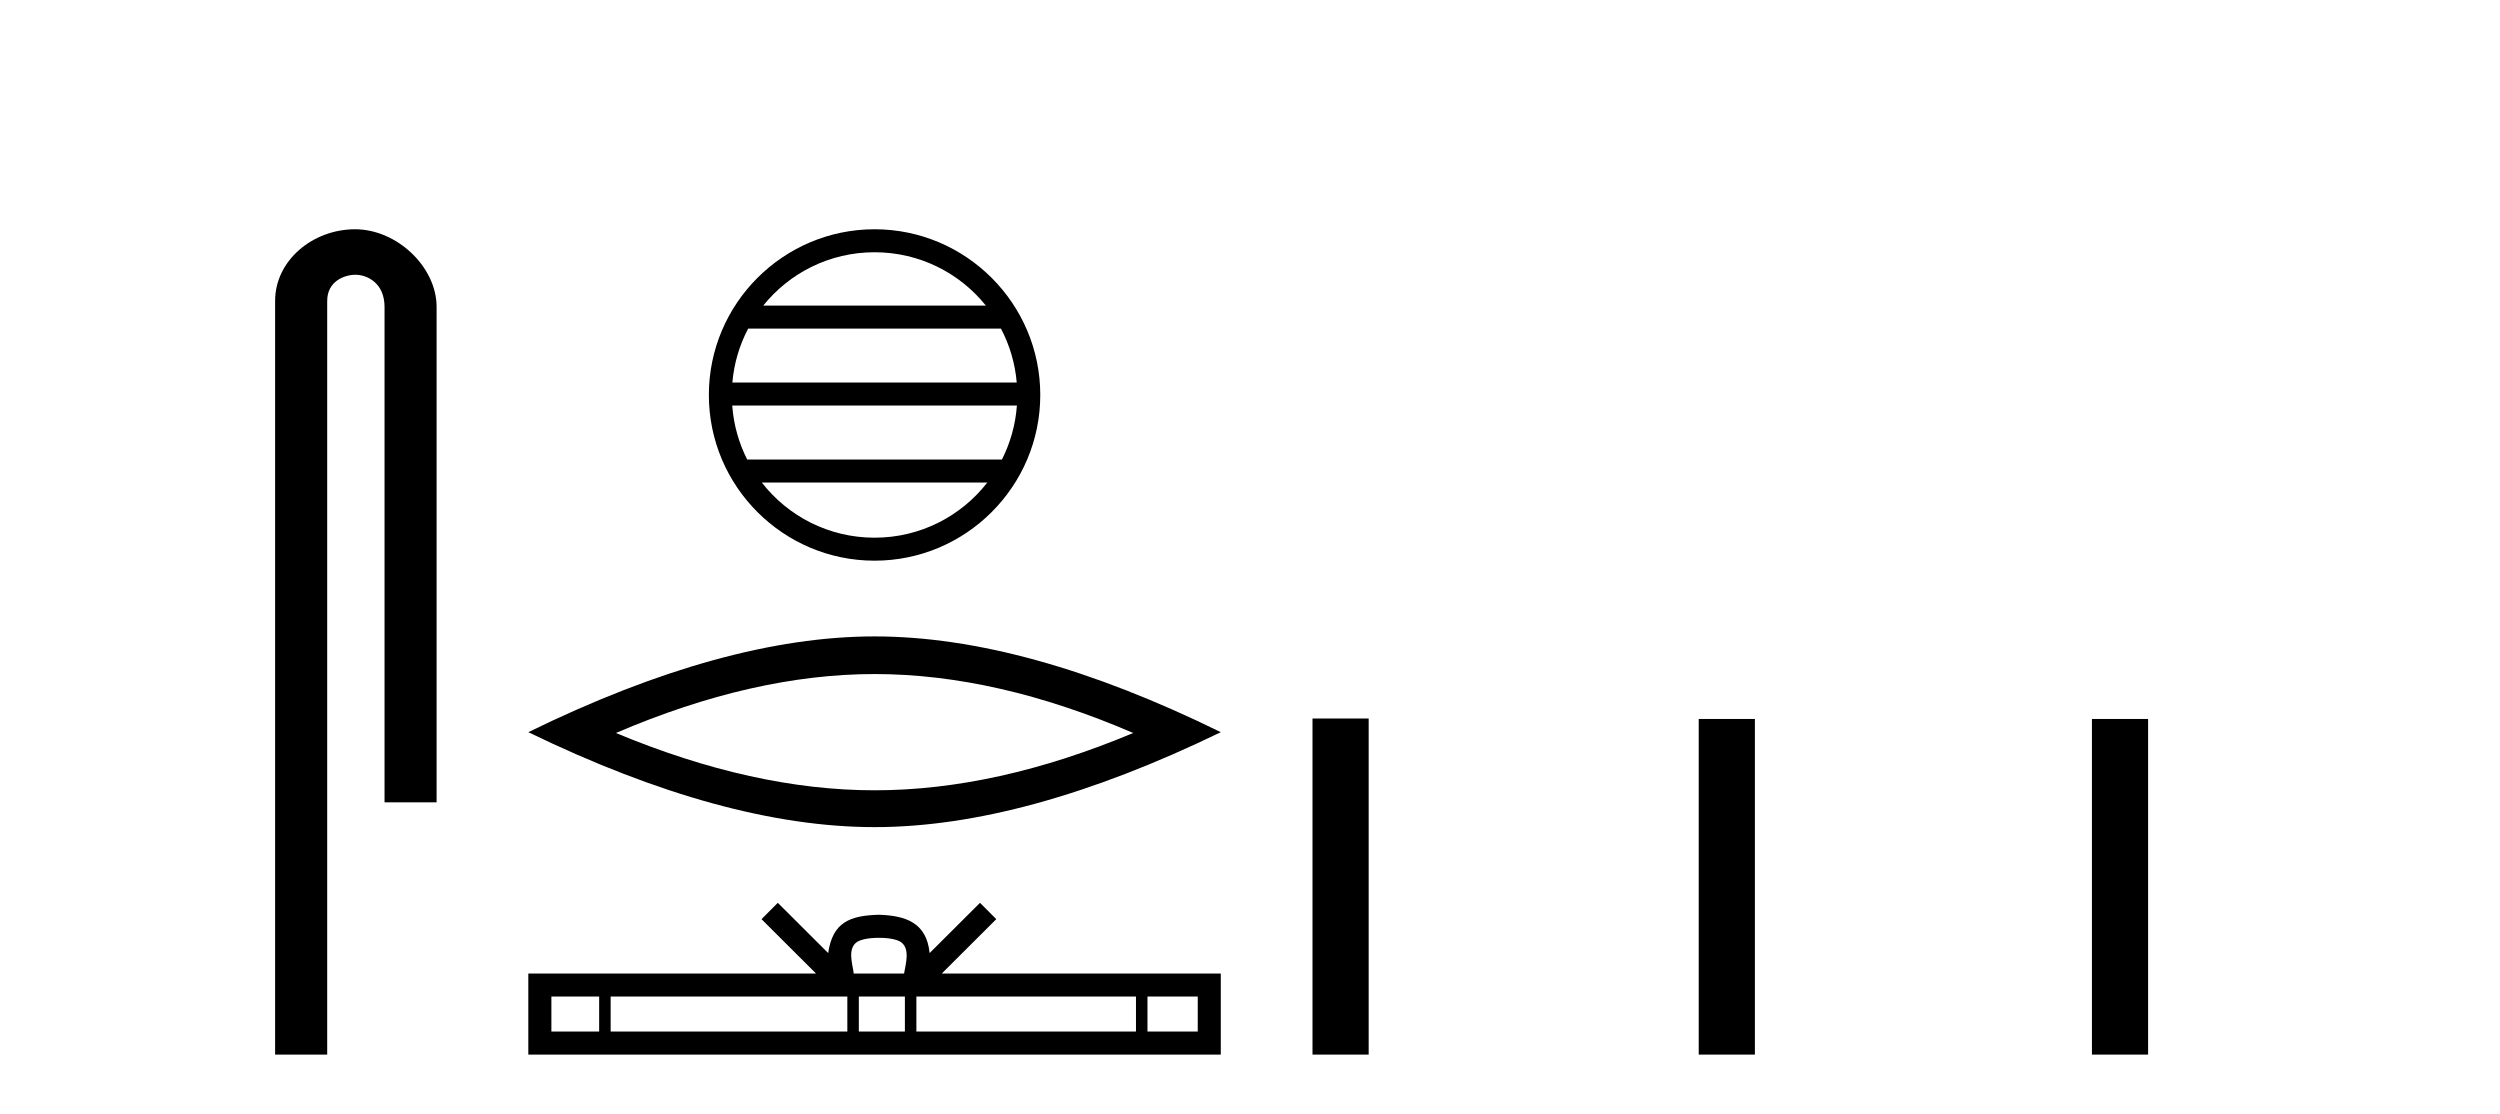
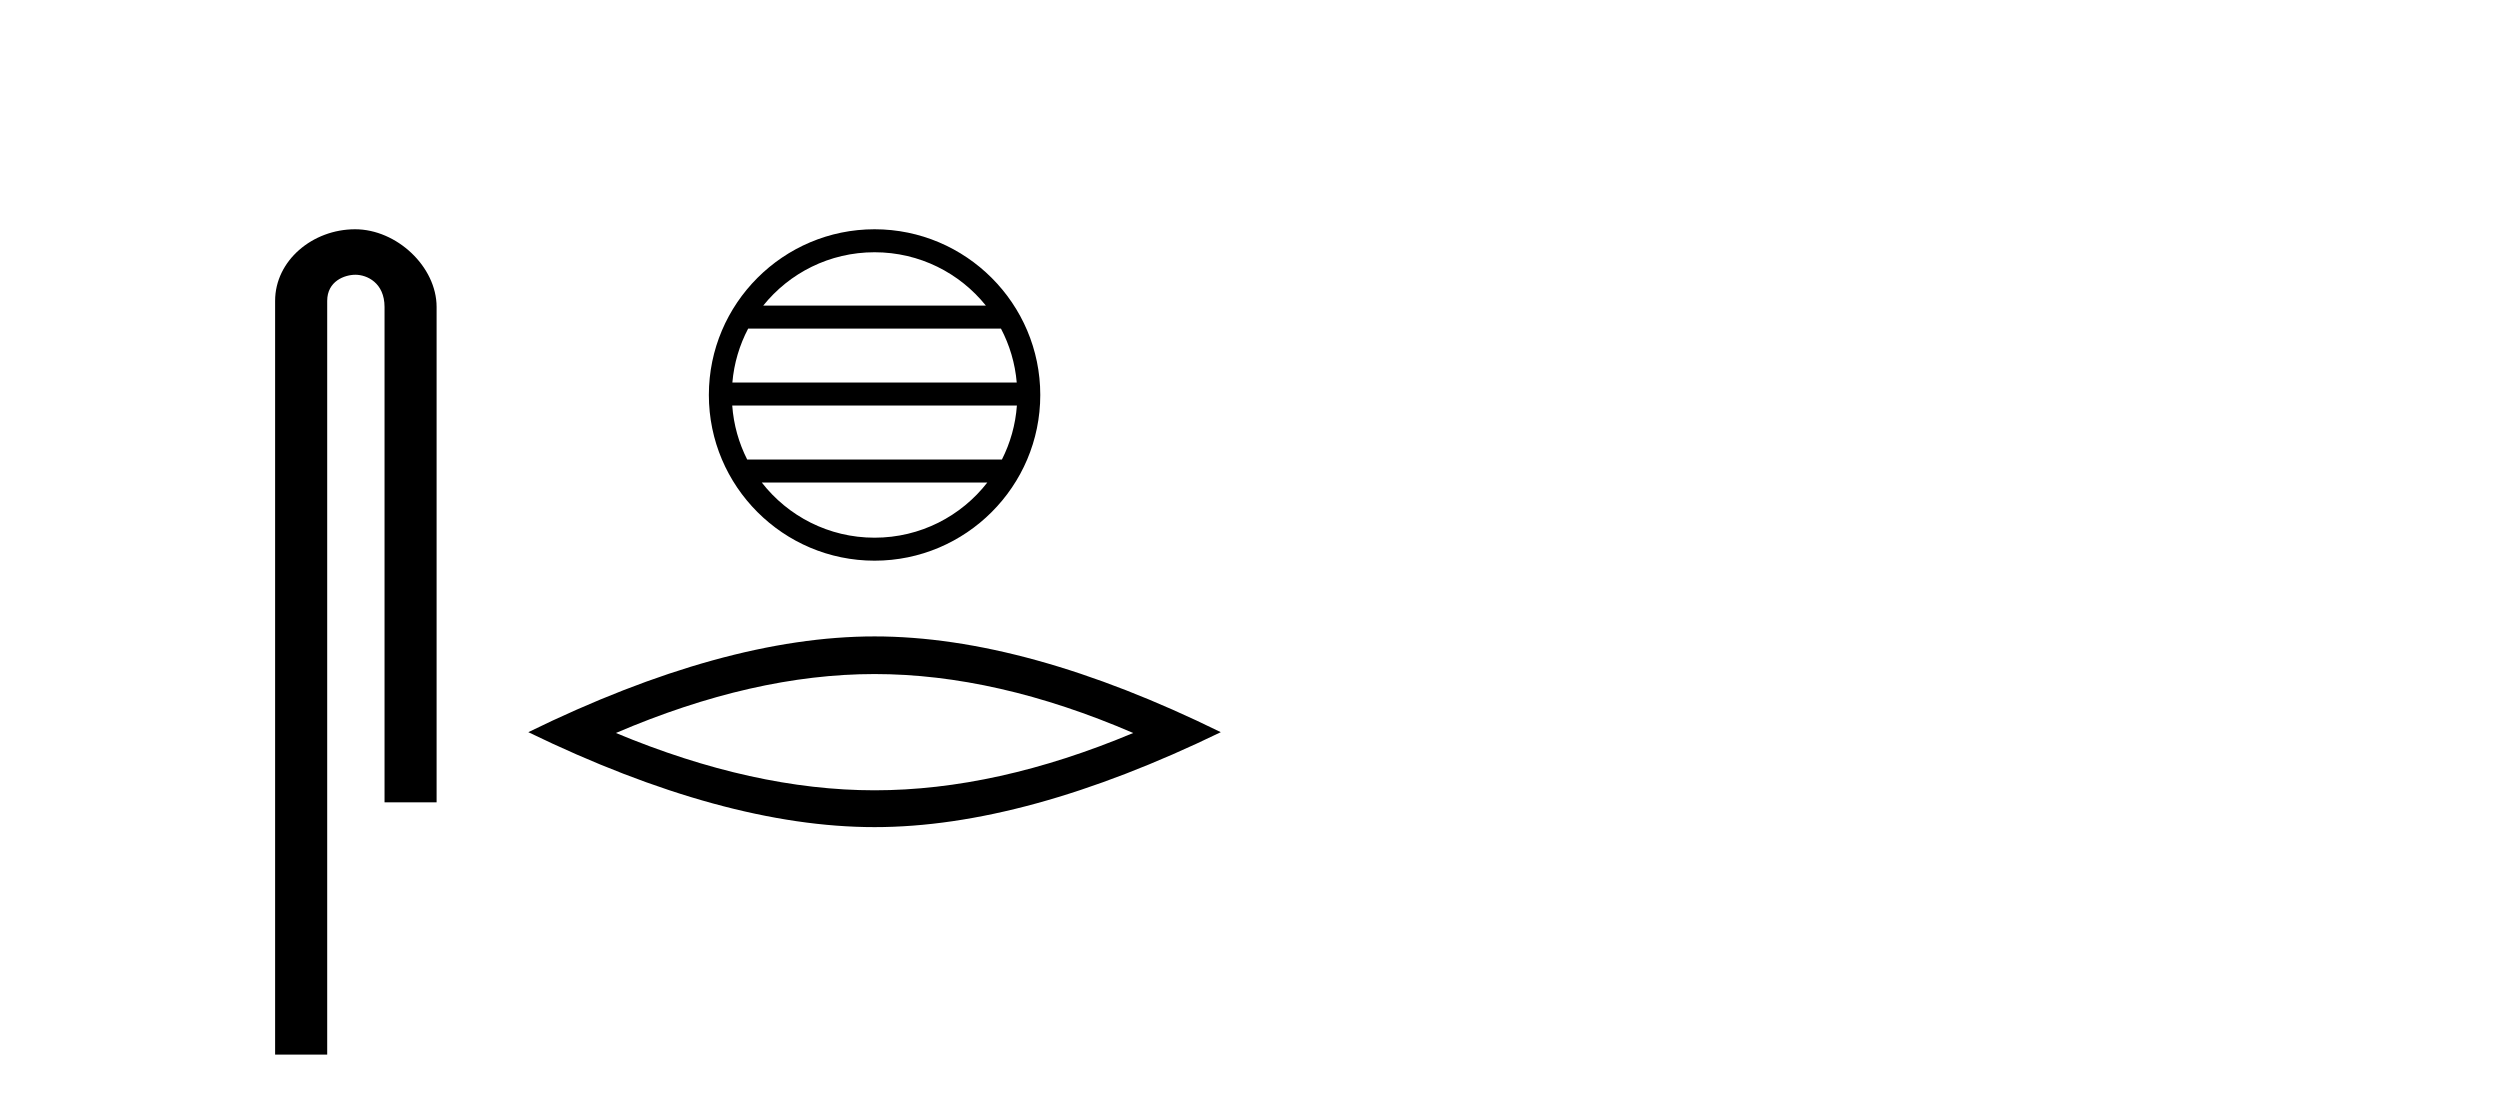
<svg xmlns="http://www.w3.org/2000/svg" width="92.0" height="41.0">
  <path d="M 13.069 8.437 C 11.5 8.437 10.124 9.591 10.124 11.072 L 10.124 38.809 L 12.041 38.809 L 12.041 11.072 C 12.041 10.346 12.68 10.111 13.081 10.111 C 13.502 10.111 14.151 10.406 14.151 11.296 L 14.151 29.526 L 16.067 29.526 L 16.067 11.296 C 16.067 9.813 14.598 8.437 13.069 8.437 Z" style="fill:#000000;stroke:none" />
  <path d="M 32.184 9.283 C 33.842 9.283 35.319 10.049 36.281 11.247 L 28.086 11.247 C 29.048 10.049 30.525 9.283 32.184 9.283 ZM 36.836 12.093 C 37.152 12.695 37.355 13.366 37.416 14.078 L 26.951 14.078 C 27.012 13.366 27.215 12.695 27.532 12.093 ZM 37.422 14.924 C 37.37 15.635 37.177 16.306 36.871 16.91 L 27.496 16.91 C 27.19 16.306 26.998 15.635 26.946 14.924 ZM 36.334 17.756 C 35.374 18.992 33.873 19.787 32.184 19.787 C 30.494 19.787 28.994 18.992 28.033 17.756 ZM 32.184 8.437 C 28.822 8.437 26.086 11.174 26.086 14.535 C 26.086 17.897 28.822 20.633 32.184 20.633 C 35.545 20.633 38.282 17.897 38.282 14.535 C 38.282 11.174 35.545 8.437 32.184 8.437 Z" style="fill:#000000;stroke:none" />
  <path d="M 32.184 24.805 Q 36.672 24.805 41.702 26.974 Q 36.672 29.083 32.184 29.083 Q 27.726 29.083 22.665 26.974 Q 27.726 24.805 32.184 24.805 ZM 32.184 23.42 Q 26.641 23.42 19.442 26.944 Q 26.641 30.438 32.184 30.438 Q 37.726 30.438 44.925 26.944 Q 37.756 23.42 32.184 23.42 Z" style="fill:#000000;stroke:none" />
-   <path d="M 32.343 34.512 C 32.756 34.512 33.005 34.582 33.134 34.655 C 33.509 34.895 33.33 35.467 33.27 35.825 L 31.417 35.825 C 31.372 35.459 31.17 34.901 31.553 34.655 C 31.682 34.582 31.93 34.512 32.343 34.512 ZM 22.049 36.673 L 22.049 37.961 L 20.291 37.961 L 20.291 36.673 ZM 31.182 36.673 L 31.182 37.961 L 22.472 37.961 L 22.472 36.673 ZM 33.3 36.673 L 33.3 37.961 L 31.605 37.961 L 31.605 36.673 ZM 41.804 36.673 L 41.804 37.961 L 33.723 37.961 L 33.723 36.673 ZM 44.077 36.673 L 44.077 37.961 L 42.227 37.961 L 42.227 36.673 ZM 28.623 33.224 L 28.024 33.825 L 30.029 35.825 L 19.442 35.825 L 19.442 38.809 L 44.925 38.809 L 44.925 35.825 L 34.658 35.825 L 36.663 33.825 L 36.064 33.224 L 34.21 35.073 C 34.099 33.953 33.331 33.695 32.343 33.663 C 31.288 33.692 30.641 33.93 30.477 35.073 L 28.623 33.224 Z" style="fill:#000000;stroke:none" />
-   <path d="M 48.3 26.441 L 48.3 38.809 L 50.367 38.809 L 50.367 26.441 ZM 62.513 26.458 L 62.513 38.809 L 64.58 38.809 L 64.58 26.458 ZM 76.983 26.458 L 76.983 38.809 L 79.05 38.809 L 79.05 26.458 Z" style="fill:#000000;stroke:none" />
</svg>